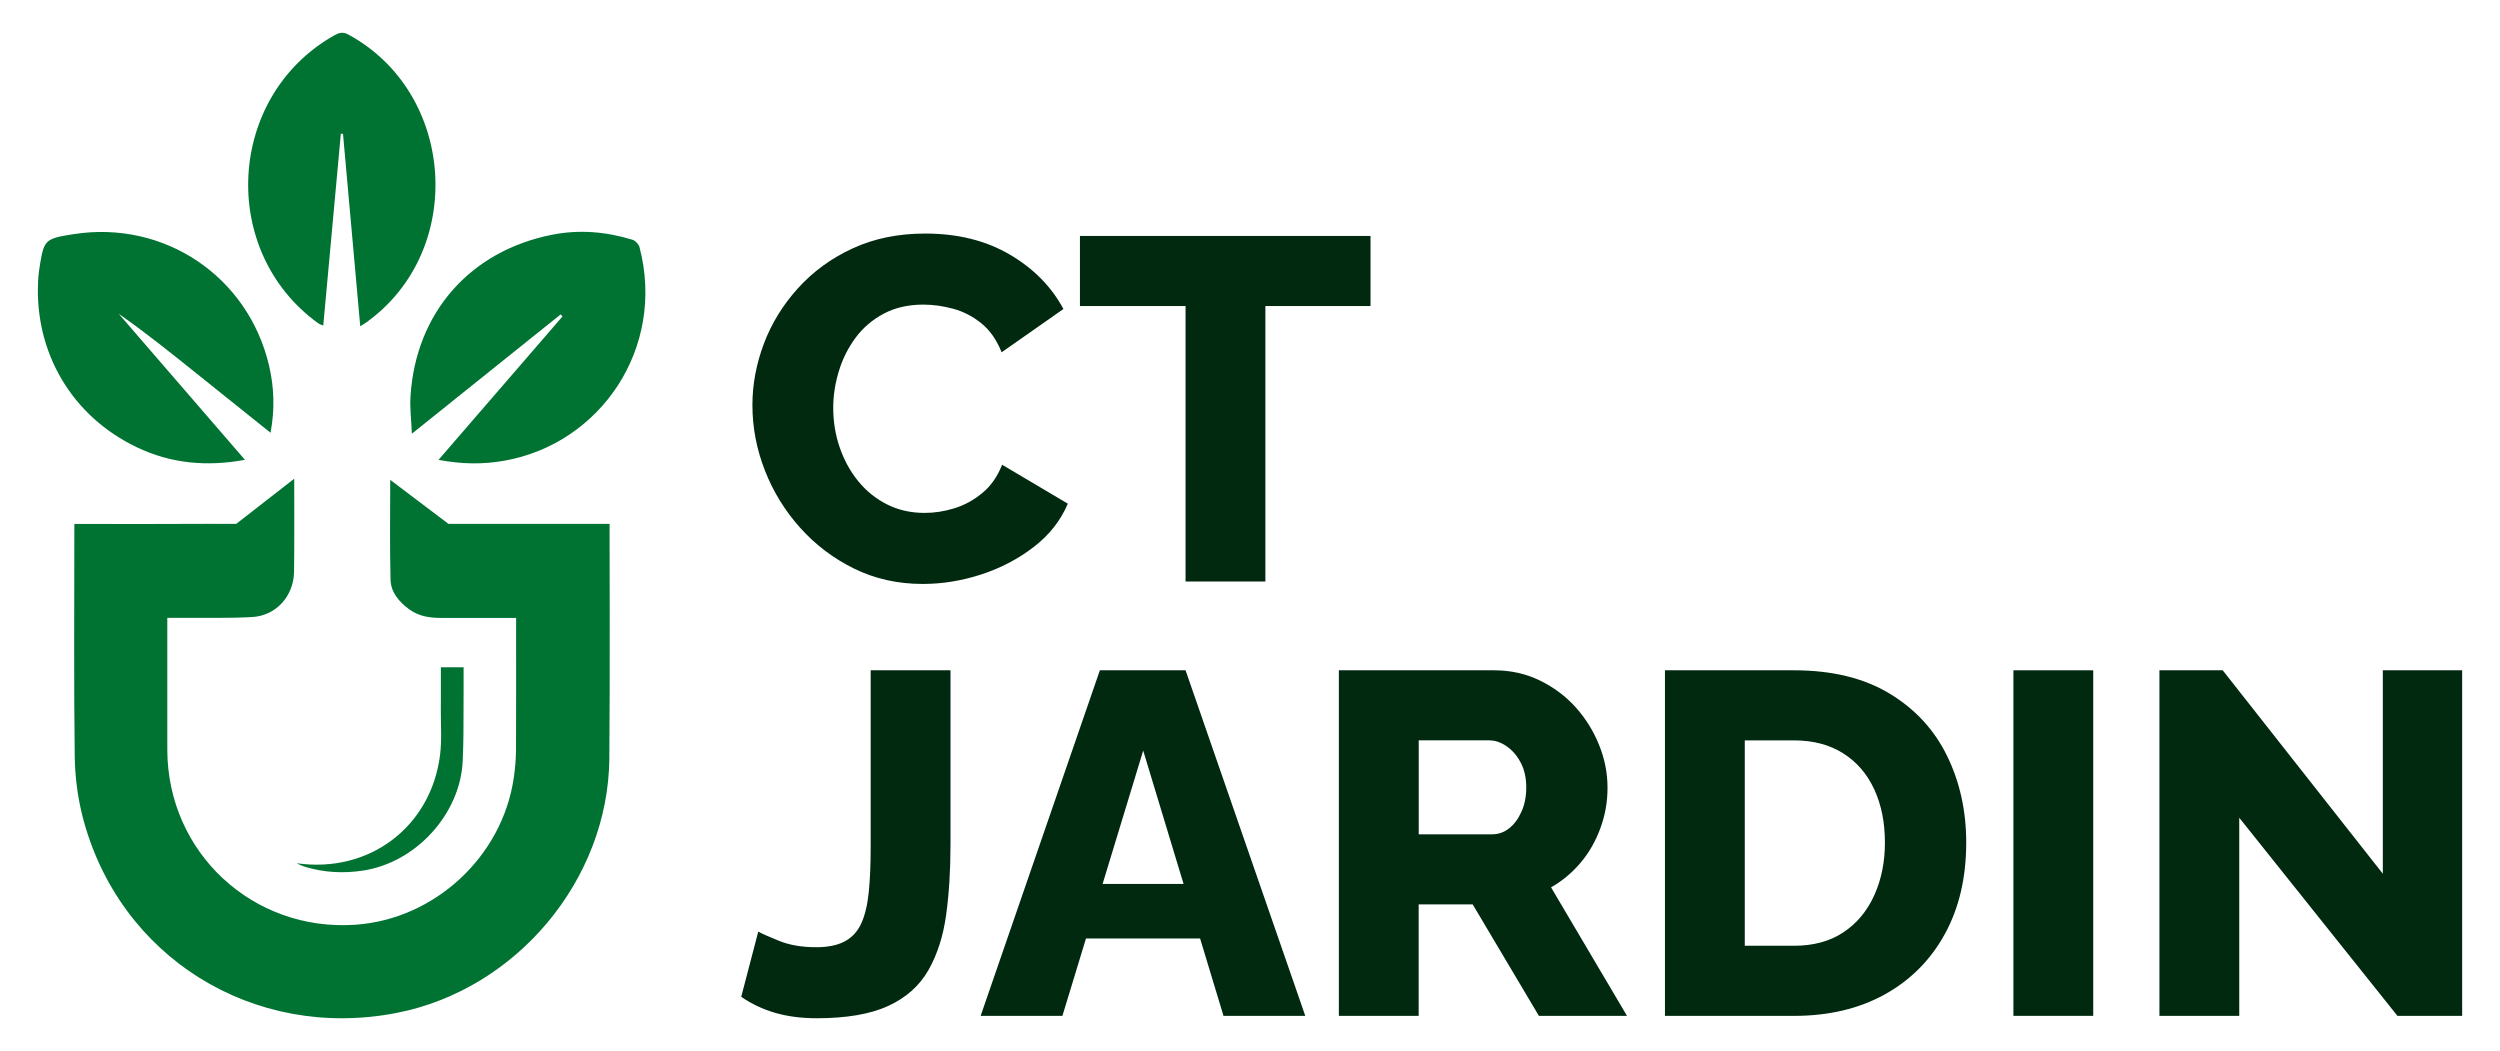
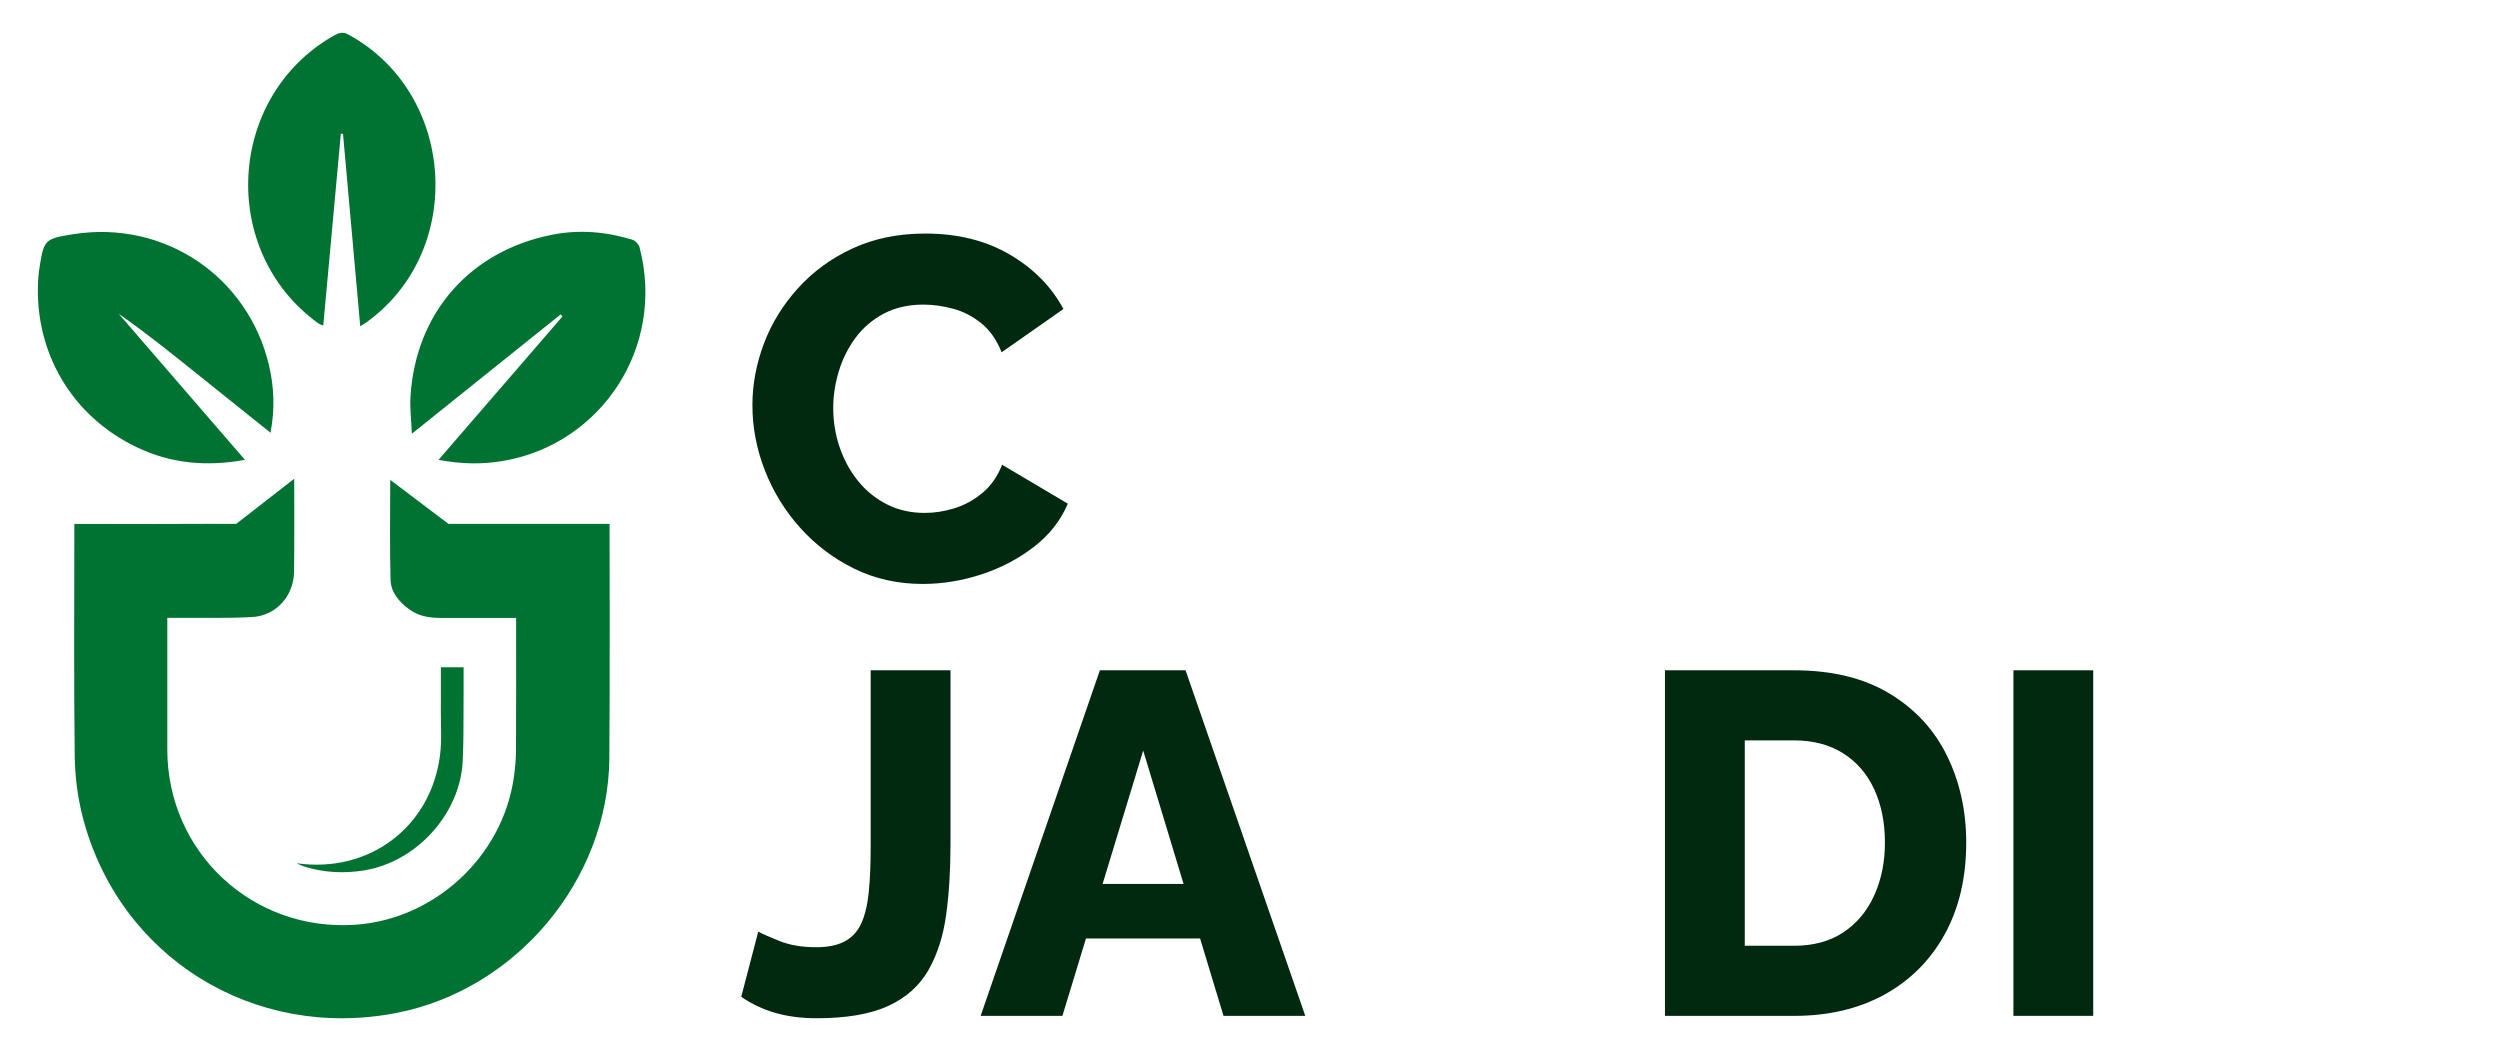
<svg xmlns="http://www.w3.org/2000/svg" id="Calque_1" data-name="Calque 1" viewBox="0 0 1189.25 500">
  <defs>
    <style>
      .cls-1 {
        fill: #00290f;
      }

      .cls-1, .cls-2 {
        stroke-width: 0px;
      }

      .cls-2 {
        fill: #007333;
      }
    </style>
  </defs>
  <path class="cls-2" d="M209.72,317.43v2.11h0c0,1.91,0,3.78,0,5.65,0,2.63,0,5.21,0,7.79,0,1.48,0,2.95-.02,4.42-.05,7.28.54,14.66-.38,21.84-4.37,34.31-33.88,56.32-68.19,51.4,1.28.68,2.6,1.29,3.97,1.7,9.09,2.76,18.29,3.22,27.69,1.78,25.02-3.84,46.12-26.74,47.32-52.07.4-8.56.4-17.14.4-25.72,0-2.98,0-5.93.03-8.9v-10.02h-10.82ZM128.69,205.88c2.14-11.42,1.68-21.78-.72-32.03-9.95-42.39-49.82-69.18-92.87-62.48-13.39,2.08-14.1,2.68-16.03,14.12-.45,2.7-.8,5.45-.94,8.19-1.75,34.17,16.2,64.45,47.01,79.11,16.14,7.68,33.04,9.32,51.38,5.95-20.33-23.51-40.2-46.5-60.06-69.49,12.44,8.71,24.2,18.13,35.96,27.55,11.89,9.53,23.79,19.06,36.28,29.07ZM304.23,117.61c-.37-1.4-1.94-3.11-3.3-3.53-12.54-3.89-25.36-4.97-38.28-2.42-39.07,7.73-64.82,37.07-67.37,76.74-.37,5.58.37,11.22.64,17.92,24.4-19.56,47.59-38.15,70.77-56.74.3.31.6.62.9.94-19.5,22.56-39.02,45.13-58.99,68.24,11.09,2.08,21.19,2.21,31.32.4,45.81-8.12,76.82-53.62,64.31-101.55ZM165.67,16.42c-2.62-1.42-4.5-.83-6.81.49-50.95,28.87-55.02,102.51-7.53,136.84.69.5,1.55.74,2.44,1.15,2.82-30.68,5.59-60.98,8.37-91.29.35.03.69.06,1.03.08,2.71,30.21,5.42,60.42,8.2,91.53,1.6-1.03,2.4-1.5,3.16-2.05,47.19-34.12,42.29-109.07-8.87-136.76ZM289.87,360.89c-.6,57.9-44.34,109.89-101.28,120.97-68.07,13.24-132.14-26.66-149.3-93.39-2.39-9.35-3.63-19.24-3.75-28.9-.44-34.95-.18-69.92-.18-104.87v-5.46h4.69c19.8,0,39.57.07,59.36-.06l-.06.03h13l27.61-21.48s.11,33.48-.08,44.35c-.21,11.47-8.52,20.79-19.87,21.44-11.38.64-22.83.32-34.25.41-1.9.02-3.8,0-6.17,0v4.93c0,19.27-.03,38.54,0,57.81.08,48.87,40.69,86.62,89.51,83.22,37.58-2.62,69.68-32.24,75.25-69.56.67-4.47,1.07-9.03,1.11-13.54.11-19.13.05-38.26.05-57.39v-5.46c-12.49,0-24.19,0-35.87,0-5.32,0-10.44-.79-14.87-4.01-4.86-3.54-8.83-8.13-8.99-14.17-.42-15.65-.15-31.31-.15-47.49l27.7,20.93h76.64s.22,78.83-.11,111.69Z" />
  <g>
    <path class="cls-1" d="M357.92,192.82c0-9.88,1.81-19.64,5.44-29.29,3.62-9.64,9.03-18.44,16.21-26.39,7.18-7.95,15.86-14.28,26.05-18.98,10.19-4.71,21.68-7.06,34.5-7.06,15.43,0,28.82,3.32,40.17,9.96,11.34,6.64,19.87,15.28,25.58,25.93l-29.4,20.6c-2.32-5.86-5.52-10.45-9.61-13.77-4.09-3.32-8.57-5.63-13.43-6.95-4.86-1.31-9.61-1.97-14.24-1.97-7.1,0-13.35,1.43-18.75,4.28-5.4,2.86-9.88,6.68-13.43,11.46-3.55,4.79-6.22,10.11-7.99,15.98-1.78,5.87-2.66,11.66-2.66,17.36,0,6.64,1.04,12.96,3.13,18.98,2.08,6.02,5.01,11.34,8.8,15.98,3.78,4.63,8.34,8.3,13.66,11,5.32,2.7,11.3,4.05,17.94,4.05,4.63,0,9.34-.73,14.12-2.2,4.78-1.47,9.22-3.9,13.31-7.29,4.09-3.39,7.21-7.87,9.38-13.43l31.26,18.52c-3.4,8.03-8.8,14.9-16.21,20.6-7.41,5.71-15.74,10.07-25,13.08-9.26,3.01-18.52,4.51-27.78,4.51-11.89,0-22.77-2.43-32.65-7.29-9.88-4.86-18.45-11.34-25.7-19.45-7.26-8.1-12.85-17.21-16.79-27.32-3.94-10.11-5.9-20.41-5.9-30.91Z" />
-     <path class="cls-1" d="M651.95,145.58h-50.01v131.04h-37.97v-131.04h-50.24v-33.34h138.22v33.34Z" />
    <path class="cls-1" d="M360.69,443.18c1.7.93,5.01,2.4,9.96,4.4,4.94,2.01,10.8,3.01,17.6,3.01,5.56,0,10.07-.91,13.54-2.75,3.47-1.83,6.1-4.65,7.87-8.48,1.77-3.82,2.97-8.74,3.59-14.78.62-6.03.93-13.25.93-21.65v-84.08h37.97v82.88c0,12.25-.69,23.42-2.08,33.52-1.39,10.1-4.21,18.86-8.45,26.29-4.25,7.42-10.61,13.09-19.1,16.99-8.49,3.9-19.83,5.85-34.03,5.85-7.26,0-13.81-.85-19.68-2.55-5.87-1.7-11.27-4.24-16.21-7.64l8.1-31.02Z" />
    <path class="cls-1" d="M523.22,318.86h40.75l56.95,164.38h-38.9l-11.14-36.81h-54.28l-11.21,36.81h-38.9l56.72-164.38ZM563.03,420.5l-19.21-63.44-19.32,63.44h38.53Z" />
-     <path class="cls-1" d="M636.9,483.24v-164.38h73.86c7.87,0,15.12,1.62,21.76,4.86,6.63,3.24,12.31,7.49,17.02,12.73,4.71,5.25,8.41,11.19,11.11,17.83,2.7,6.64,4.05,13.43,4.05,20.37s-1.12,13.04-3.36,19.22c-2.24,6.17-5.36,11.66-9.38,16.44-4.02,4.79-8.72,8.72-14.12,11.81l36.12,61.12h-41.91l-31.49-53.02h-25.7v53.02h-37.97ZM674.87,396.88h34.96c2.93,0,5.59-.93,7.99-2.78,2.39-1.85,4.36-4.47,5.9-7.87,1.54-3.39,2.32-7.25,2.32-11.58,0-4.63-.89-8.6-2.66-11.92-1.78-3.32-4.02-5.9-6.71-7.76-2.7-1.85-5.44-2.78-8.22-2.78h-33.57v44.68Z" />
    <path class="cls-1" d="M792.02,483.24v-164.38h61.35c18.06,0,33.18,3.67,45.38,11,12.19,7.33,21.34,17.21,27.43,29.63,6.1,12.43,9.15,26.2,9.15,41.33,0,16.67-3.4,31.18-10.19,43.53-6.79,12.35-16.32,21.92-28.59,28.71-12.27,6.79-26.66,10.19-43.18,10.19h-61.35ZM896.66,400.81c0-9.57-1.7-18.02-5.09-25.35-3.4-7.33-8.33-13.04-14.82-17.13-6.48-4.09-14.28-6.13-23.38-6.13h-23.38v97.7h23.38c9.26,0,17.09-2.12,23.5-6.37,6.4-4.24,11.3-10.11,14.7-17.6,3.39-7.49,5.09-15.86,5.09-25.12Z" />
    <path class="cls-1" d="M957.78,483.24v-164.38h37.97v164.38h-37.97Z" />
-     <path class="cls-1" d="M1065.21,389.01v94.23h-37.97v-164.38h30.1l76.17,96.78v-96.78h37.74v164.38h-30.79l-75.24-94.23Z" />
  </g>
</svg>